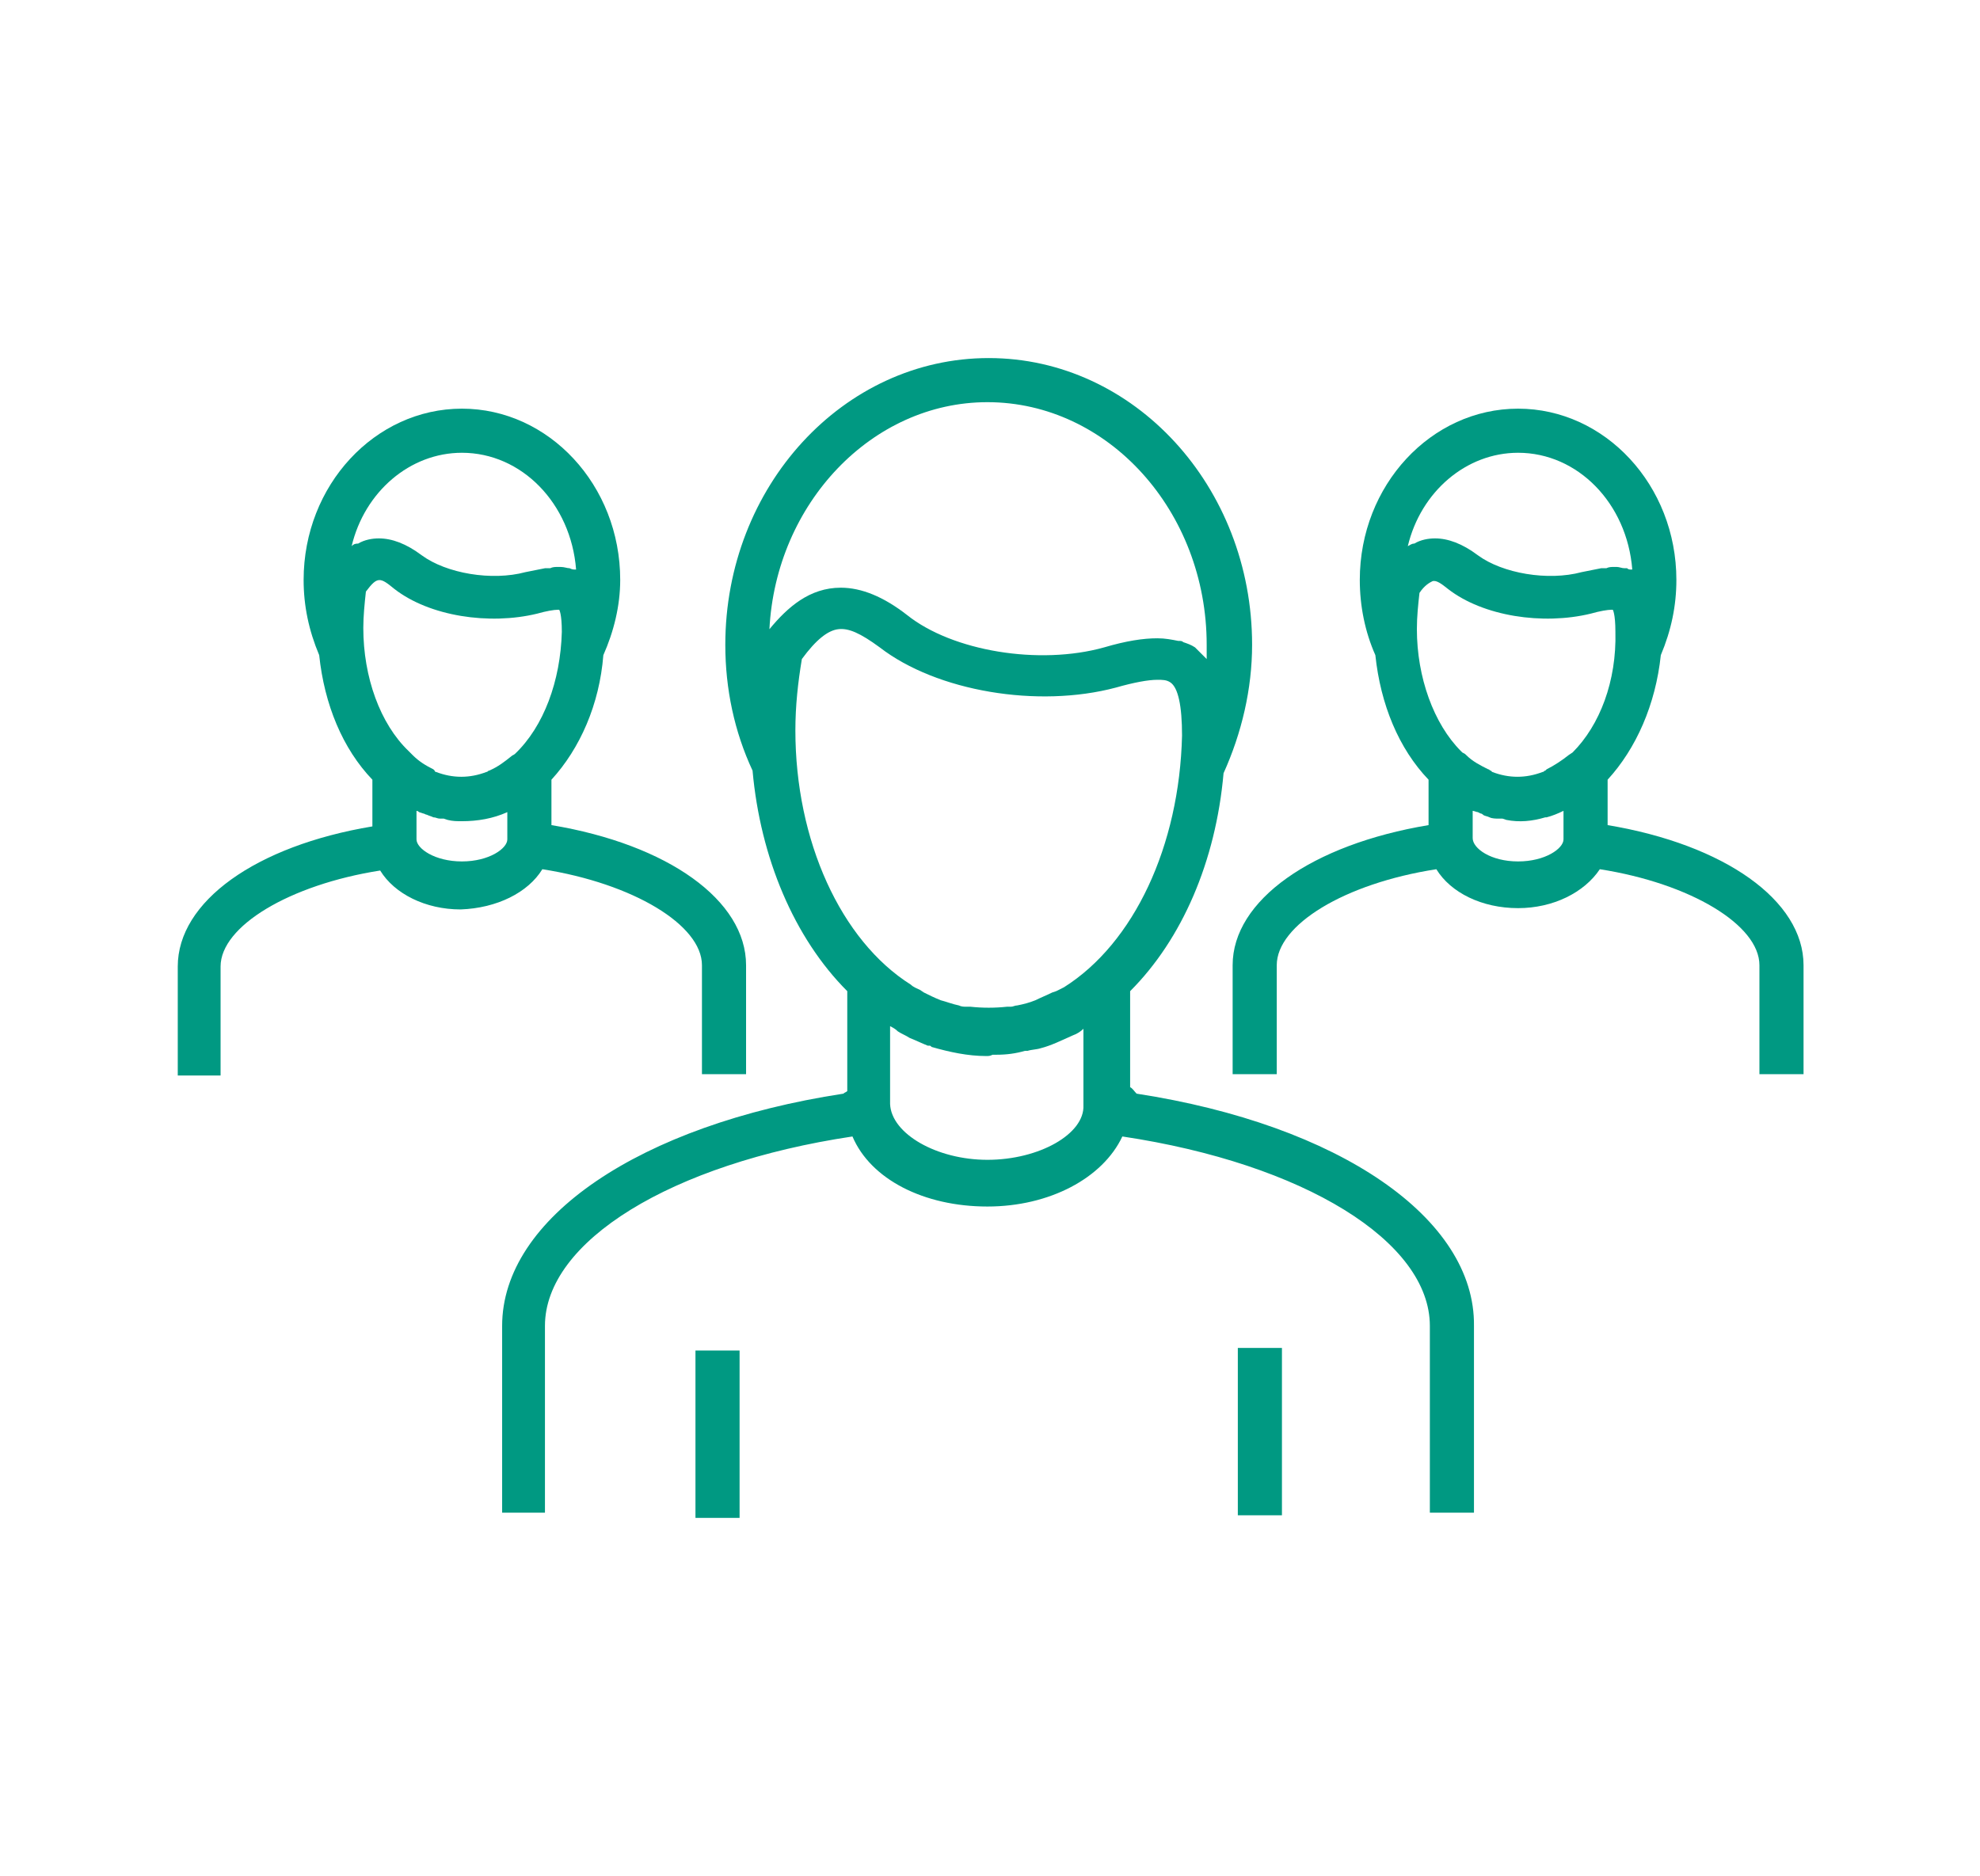
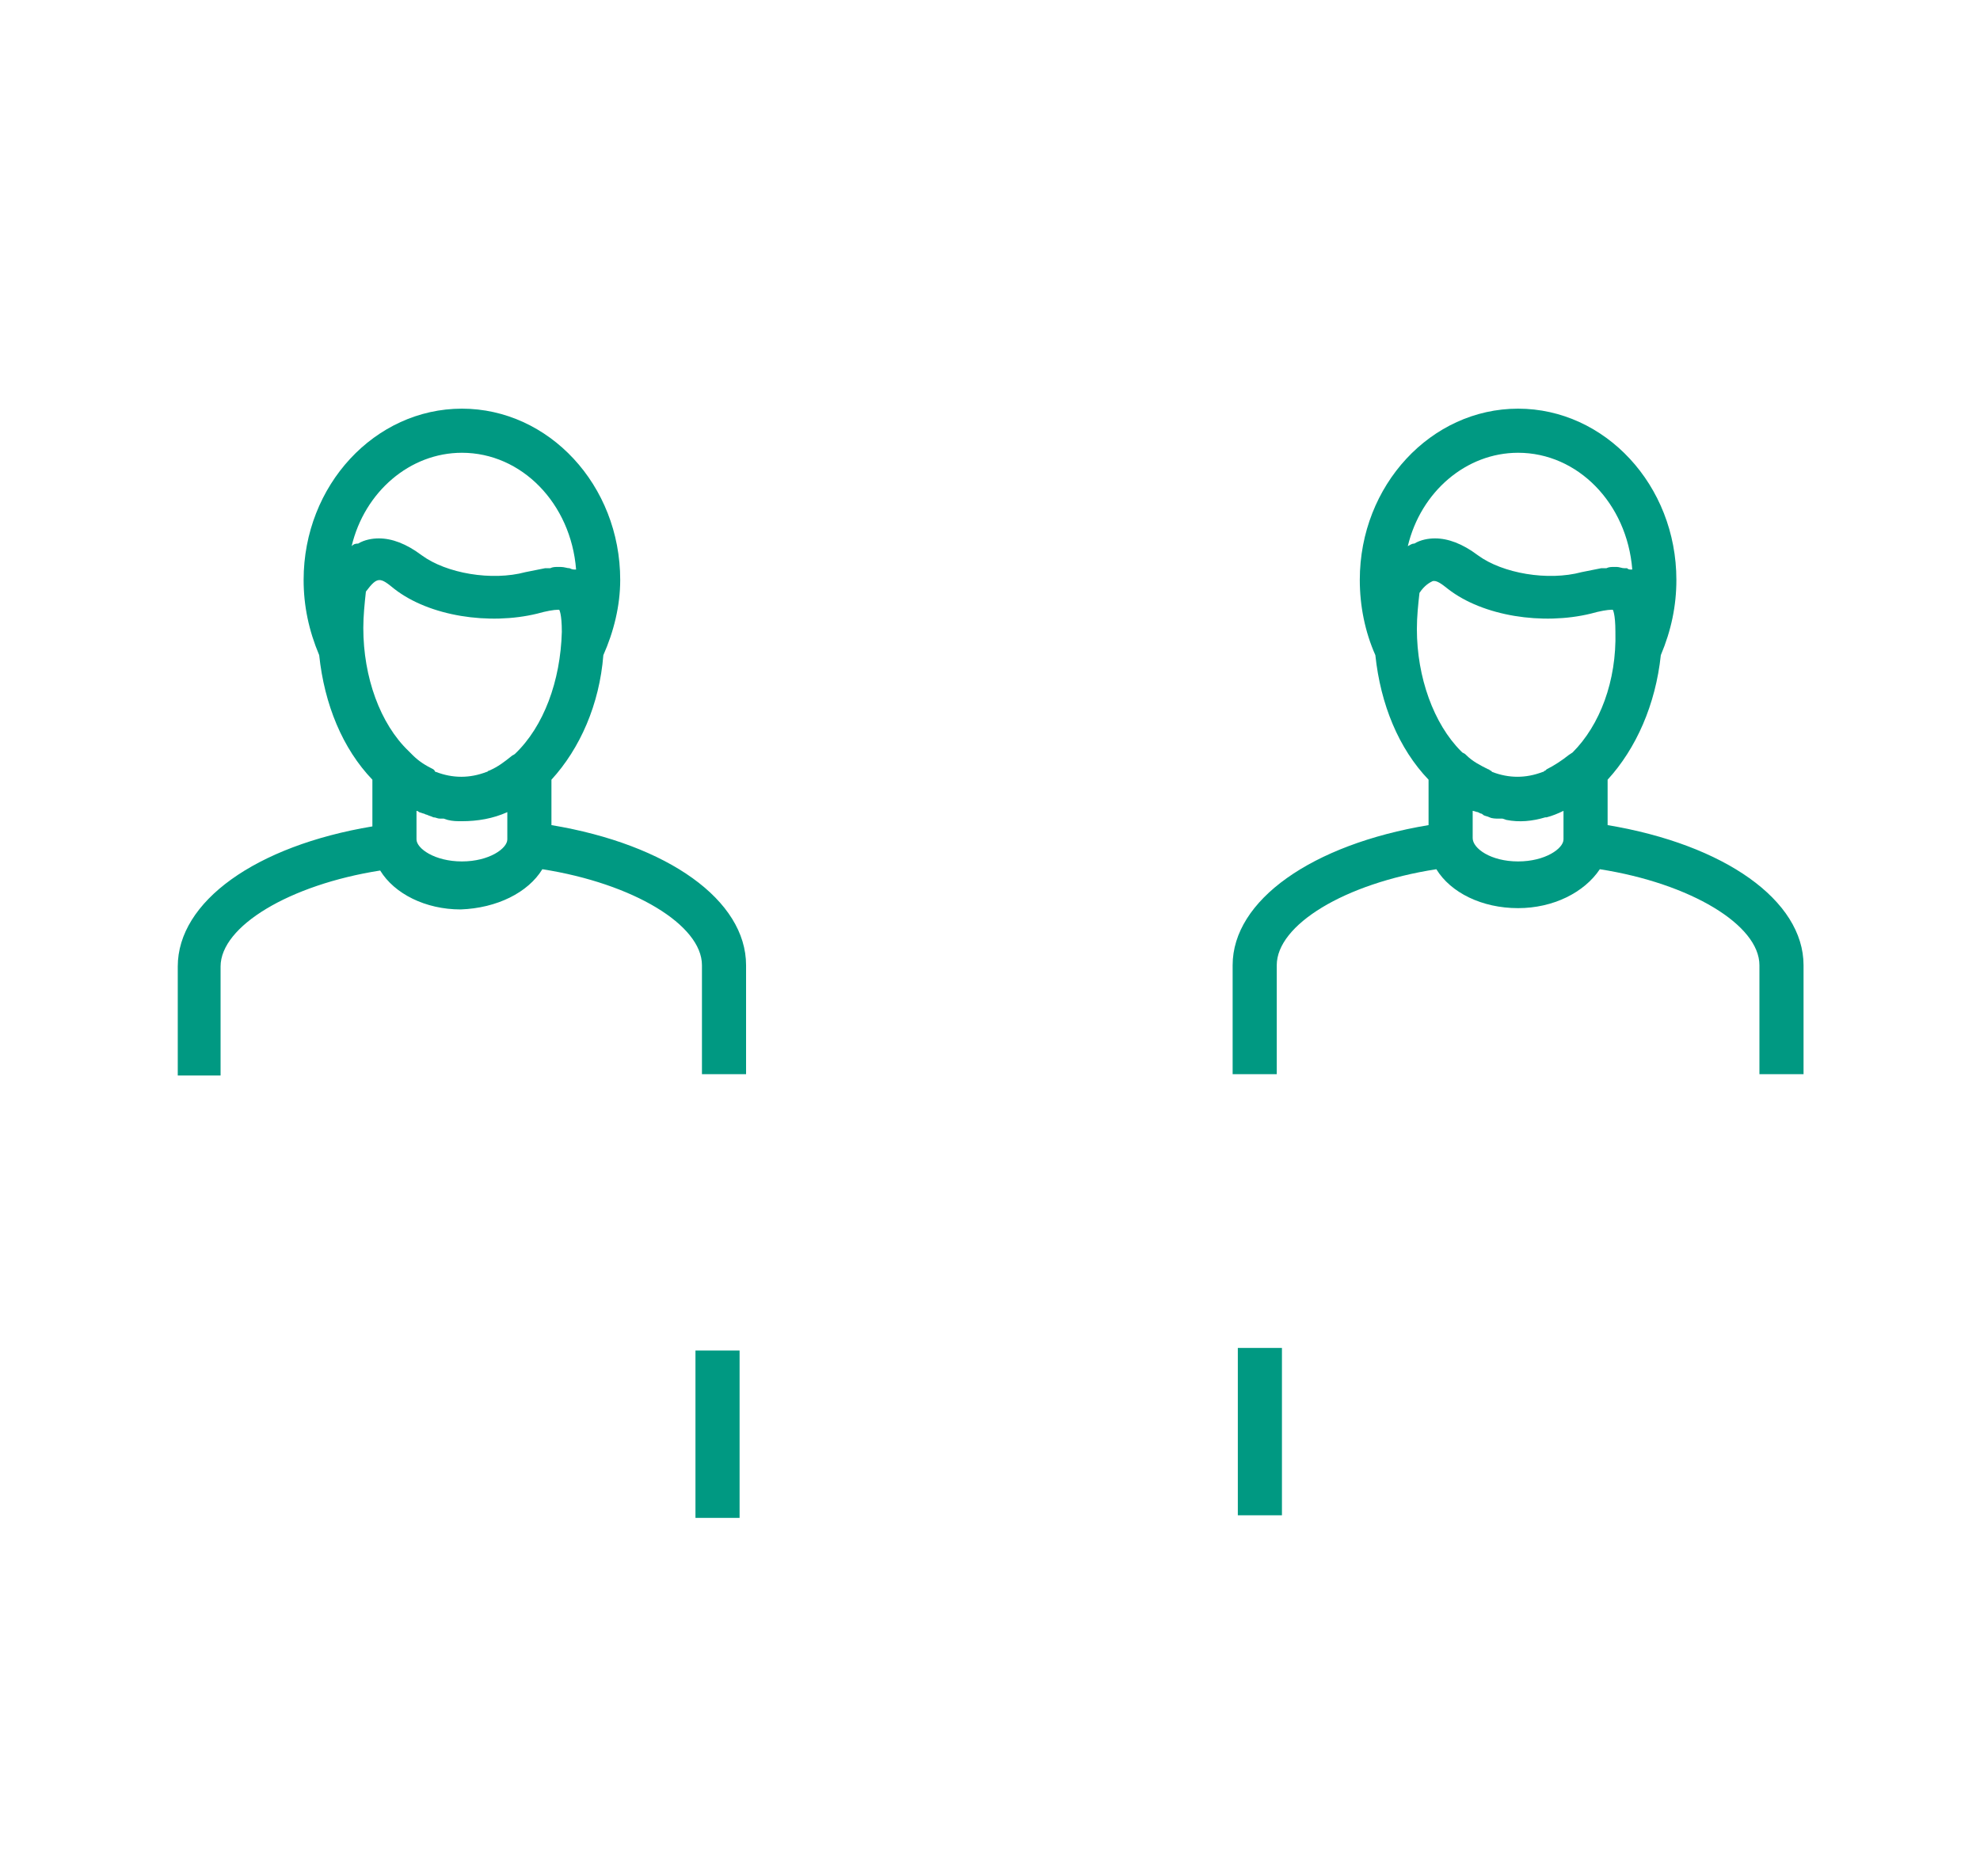
<svg xmlns="http://www.w3.org/2000/svg" version="1.1" id="Capa_1" x="0px" y="0px" viewBox="0 0 152.6 144.6" style="enable-background:new 0 0 152.6 144.6;" xml:space="preserve">
  <style type="text/css">
	.st0{fill:#009982;}
</style>
  <g>
    <rect x="53.6" y="104.1" class="st0" width="3.4" height="12.9" />
    <rect x="95.4" y="103.9" class="st0" width="3.4" height="12.9" />
-     <path class="st0" d="M87.6,84.3c-0.2-0.2-0.3-0.4-0.5-0.5v-7.4c4-4,6.6-10,7.2-16.8c1.4-3.1,2.2-6.5,2.2-9.9   c0-12.2-9.1-22.1-20.3-22.1c-11.2,0-20.3,9.9-20.3,22.1c0,3.4,0.7,6.7,2.1,9.7c0.6,6.7,3.2,12.9,7.3,17l0,7.7   c-0.1,0.1-0.2,0.1-0.3,0.2c-15.7,2.4-26.3,9.6-26.3,17.9v14.4H42v-14.4c0-6.5,9.7-12.5,23.7-14.6c1.4,3.3,5.5,5.4,10.4,5.4   c4.8,0,8.9-2.2,10.4-5.4c14,2.1,23.7,8.1,23.7,14.6v14.4h3.4v-14.4C113.7,93.9,103.2,86.7,87.6,84.3z M59.3,48.5   C59.8,38.8,67.2,31,76.1,31C85.4,31,93,39.4,93,49.7c0,0.4,0,0.7,0,1.1c-0.1-0.1-0.3-0.3-0.5-0.5l-0.1-0.1   c-0.1-0.1-0.2-0.2-0.3-0.3c-0.3-0.2-0.6-0.3-0.9-0.4c-0.1-0.1-0.2-0.1-0.4-0.1c-0.5-0.1-1-0.2-1.6-0.2c-1.1,0-2.4,0.2-4.1,0.7   c-5,1.4-11.7,0.3-15.2-2.5c-1.8-1.4-3.5-2.1-5.1-2.1C62.4,45.3,60.7,46.8,59.3,48.5z M76.1,89.4c-3.9,0-7.4-2-7.5-4.3l0-6   c0.2,0.1,0.4,0.2,0.6,0.4c0.3,0.2,0.6,0.3,0.9,0.5c0.5,0.2,0.9,0.4,1.4,0.6l0.1,0c0.1,0,0.1,0,0.2,0.1c1.4,0.4,2.8,0.7,4.2,0.7   c0.2,0,0.3,0,0.5-0.1c0.1,0,0.2,0,0.3,0c0.8,0,1.5-0.1,2.2-0.3l0.2,0c0.3-0.1,0.7-0.1,1-0.2c0.8-0.2,1.6-0.6,2.5-1   c0.3-0.1,0.6-0.3,0.8-0.5l0,5.9C83.6,87.4,80.1,89.4,76.1,89.4z M82,76.1c-0.2,0.1-0.4,0.2-0.6,0.3l-0.3,0.1   c-0.4,0.2-0.9,0.4-1.3,0.6c-0.5,0.2-0.9,0.3-1.4,0.4c-0.2,0-0.3,0.1-0.5,0.1c-0.1,0-0.2,0-0.3,0c-0.9,0.1-1.9,0.1-2.8,0l-0.3,0   c-0.2,0-0.4,0-0.6-0.1c-0.5-0.1-1-0.3-1.4-0.4c-0.5-0.2-0.9-0.4-1.3-0.6l-0.3-0.2c-0.2-0.1-0.5-0.2-0.7-0.4   c-5.4-3.4-8.9-11.1-8.9-19.6c0-1.9,0.2-3.7,0.5-5.5c1.1-1.5,2-2.2,2.8-2.3c0.8-0.1,1.7,0.3,3.2,1.4c4.4,3.4,12.2,4.7,18.2,3.1   c1.4-0.4,2.5-0.6,3.2-0.6c0.4,0,0.7,0,1,0.2c0.6,0.4,0.9,1.8,0.9,4.1C90.9,65.2,87.4,72.7,82,76.1z" />
    <path class="st0" d="M123.9,63.6v-3.5c2.2-2.4,3.7-5.8,4.1-9.6c0.8-1.9,1.2-3.8,1.2-5.8c0-7.3-5.5-13.2-12.2-13.2   c-6.7,0-12.2,5.9-12.2,13.2c0,2,0.4,4,1.2,5.8c0.4,3.8,1.8,7.2,4.1,9.6l0,3.5c-9,1.5-15.1,5.8-15.1,10.8v8.4h3.4v-8.4   c0-3.1,5.2-6.3,12.3-7.4c1.1,1.8,3.5,3,6.3,3c2.7,0,5.1-1.2,6.3-3c7,1.1,12.3,4.3,12.3,7.4v8.4h3.4v-8.4   C139,69.4,132.9,65.1,123.9,63.6z M108.5,42.1c1-4.2,4.5-7.2,8.5-7.2c4.6,0,8.4,3.9,8.8,9c0,0-0.1,0-0.1,0c-0.1,0-0.2,0-0.3-0.1   l-0.2,0c-0.2,0-0.4-0.1-0.6-0.1l-0.2,0c-0.2,0-0.4,0-0.6,0.1l-0.2,0c-0.1,0-0.1,0-0.2,0c-0.5,0.1-1,0.2-1.5,0.3   c-2.6,0.7-6.1,0.1-8-1.3c-1.2-0.9-2.3-1.3-3.3-1.3c-0.5,0-1.1,0.1-1.6,0.4C108.8,41.9,108.7,42,108.5,42.1z M120.5,64.7   c0,0.7-1.4,1.7-3.5,1.7c-2.1,0-3.5-1-3.5-1.8v-2.1c0.1,0,0.3,0.1,0.4,0.1l0.2,0.1c0.1,0,0.2,0.1,0.2,0.1c0.1,0.1,0.3,0.1,0.5,0.2   c0.2,0.1,0.5,0.1,0.7,0.1c0.1,0,0.2,0,0.3,0l0.3,0.1c1,0.2,2,0.1,3-0.2l0.1,0c0.4-0.1,0.9-0.3,1.3-0.5V64.7z M121.2,58l-0.3,0.2   c-0.5,0.4-1.1,0.8-1.7,1.1l-0.1,0.1c-0.1,0-0.1,0.1-0.2,0.1c-1.3,0.5-2.6,0.5-3.9,0l-0.1-0.1c-0.1,0-0.1-0.1-0.2-0.1   c-0.6-0.3-1.2-0.6-1.7-1.1c-0.1-0.1-0.1-0.1-0.3-0.2l-0.1-0.1c-2.1-2.1-3.4-5.7-3.4-9.4c0-1,0.1-1.9,0.2-2.8c0.4-0.6,0.8-0.8,1-0.9   c0.3-0.1,0.7,0.2,1.2,0.6c2.7,2.1,7.3,2.8,11,1.9c0.7-0.2,1.3-0.3,1.6-0.3c0.1,0,0.1,0,0.1,0c0,0,0.2,0.3,0.2,1.7   C124.6,52.5,123.3,55.9,121.2,58z" />
    <path class="st0" d="M41.8,67c7,1.1,12.3,4.3,12.3,7.4v8.4h3.4v-8.4c0-5-6-9.3-15-10.8v-3.5c2.2-2.4,3.7-5.8,4-9.6   c0.8-1.8,1.3-3.8,1.3-5.8c0-7.3-5.5-13.2-12.2-13.2c-6.7,0-12.2,5.9-12.2,13.2c0,2,0.4,3.9,1.2,5.8c0.4,3.8,1.8,7.2,4.1,9.6l0,3.6   c-9,1.5-15,5.8-15,10.8v8.4H17v-8.4c0-3.1,5.3-6.3,12.3-7.4c1.1,1.8,3.5,3,6.2,3C38.3,70,40.7,68.8,41.8,67z M27.1,42.1   C27.1,42.1,27.1,42.1,27.1,42.1c1-4.2,4.5-7.2,8.5-7.2c4.6,0,8.4,3.9,8.8,9c0,0-0.1,0-0.1,0c-0.1,0-0.2,0-0.4-0.1   c-0.2,0-0.4-0.1-0.7-0.1l-0.2,0c-0.2,0-0.4,0-0.6,0.1l-0.2,0c-0.1,0-0.1,0-0.2,0c-0.5,0.1-1,0.2-1.5,0.3c-2.6,0.7-6.1,0.1-8-1.3   c-1.2-0.9-2.3-1.3-3.3-1.3c-0.5,0-1.1,0.1-1.6,0.4C27.3,41.9,27.2,42,27.1,42.1z M39.1,64.7c0,0.7-1.4,1.7-3.5,1.7   c-2.1,0-3.5-1-3.5-1.7l0-2.2c0.1,0,0.2,0.1,0.2,0.1l0.3,0.1c0.1,0,0.2,0.1,0.3,0.1c0.2,0.1,0.3,0.1,0.5,0.2c0.2,0,0.3,0.1,0.5,0.1   c0.1,0,0.2,0,0.3,0l0.3,0.1c0.4,0.1,0.7,0.1,1.1,0.1c1.2,0,2.4-0.2,3.5-0.7V64.7z M39.7,58.1C39.7,58.1,39.7,58.1,39.7,58.1   c-0.1,0.1-0.2,0.1-0.3,0.2c-0.5,0.4-1,0.8-1.7,1.1c-0.1,0-0.1,0.1-0.2,0.1c-1.3,0.5-2.6,0.5-3.9,0c0,0-0.1,0-0.1-0.1l-0.1-0.1   c-0.6-0.3-1.1-0.6-1.6-1.1c-0.1-0.1-0.1-0.1-0.2-0.2c0,0-0.1-0.1-0.1-0.1c-2.2-2.1-3.5-5.7-3.5-9.5c0-0.9,0.1-1.9,0.2-2.8   c0.9-1.2,1.1-1.1,2.2-0.2c2.7,2.1,7.3,2.8,11,1.9c0.7-0.2,1.3-0.3,1.6-0.3c0.1,0,0.1,0,0.1,0c0,0,0.2,0.3,0.2,1.7   C43.2,52.5,41.9,56,39.7,58.1L39.7,58.1z" />
  </g>
</svg>